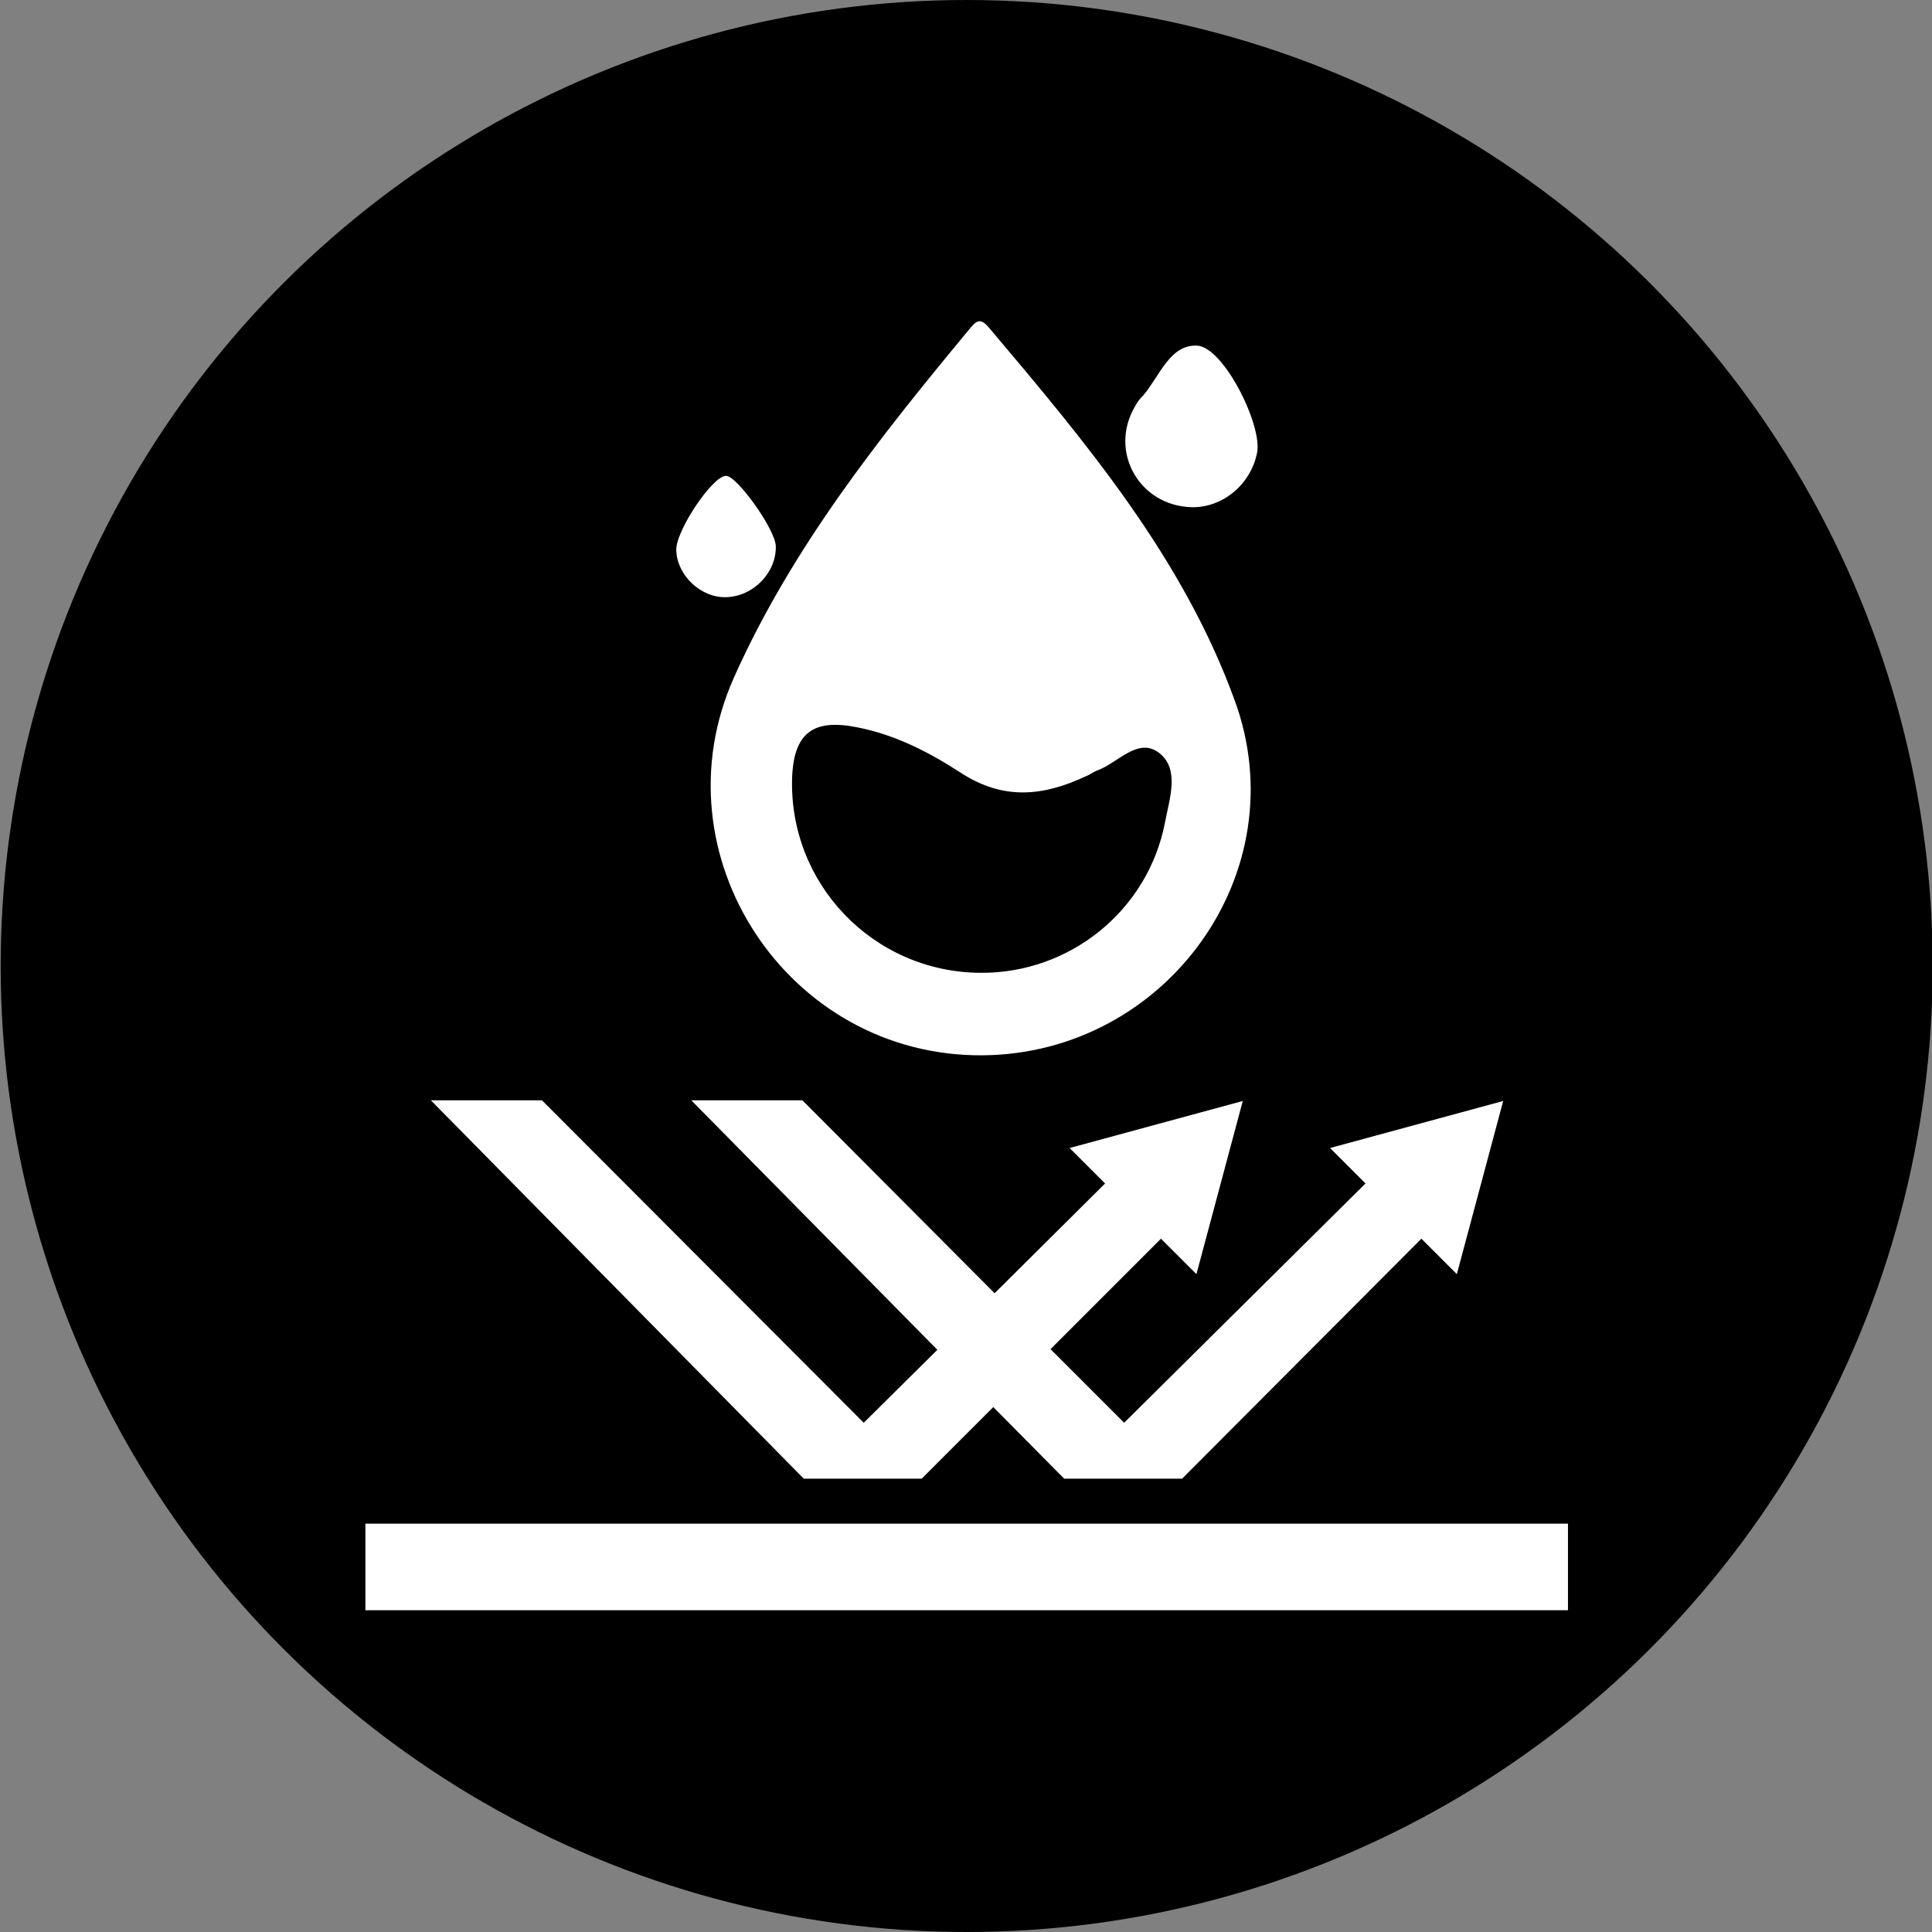
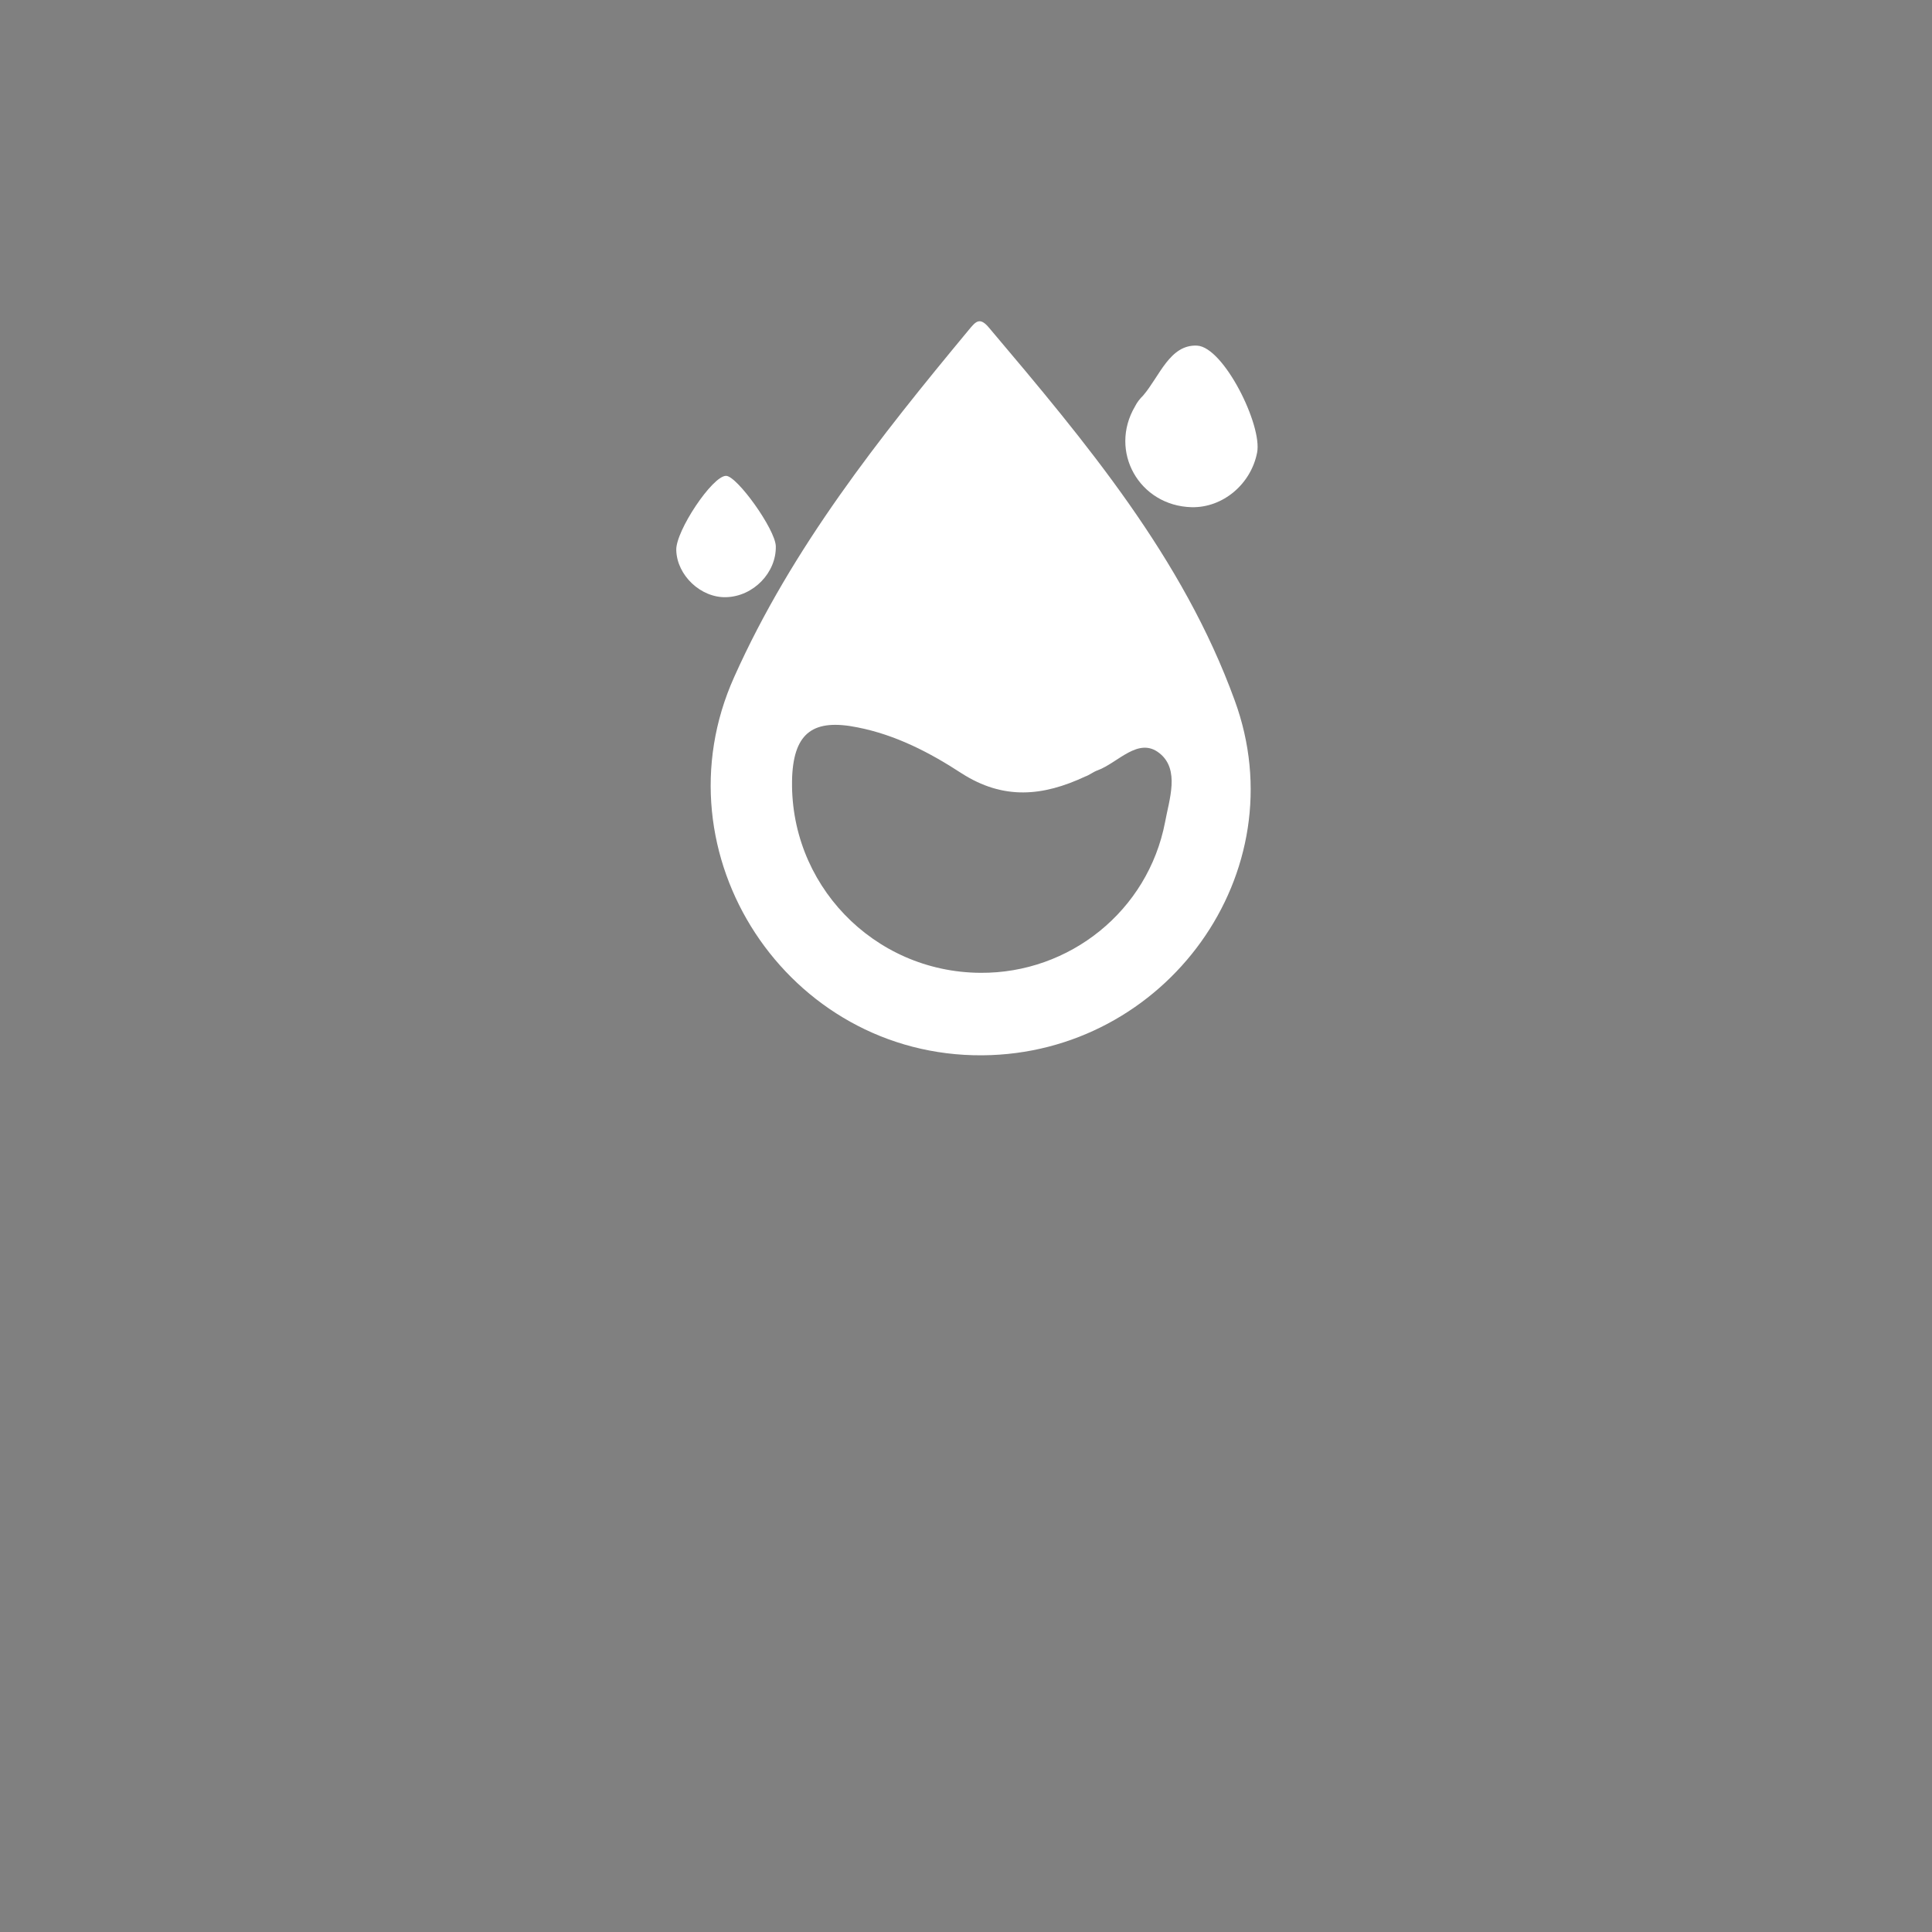
<svg xmlns="http://www.w3.org/2000/svg" id="_图层_1" data-name="图层 1" viewBox="0 0 28.34 28.34">
  <rect x="0" y="0" width="28.34" height="28.34" fill="#808080" stroke="none" />
  <g id="icon-1" transform="rotate(90) translate(0 -28.35)">
-     <circle cx="14.17" cy="14.17" r="14.17" style="fill: #000; stroke-width: 0px;" />
    <g>
-       <polygon points="16.15 6.3 16.84 8.84 17.36 8.32 20.87 11.86 19.79 12.94 18.17 11.32 18.69 10.8 16.15 10.12 16.84 12.66 17.36 12.14 18.97 13.76 16.14 16.58 16.14 18.21 19.8 14.6 20.87 15.68 16.14 20.4 16.14 22.03 21.69 16.56 21.69 16.5 21.69 14.86 21.69 14.83 20.64 13.78 21.69 12.74 21.69 12.68 21.69 11.04 21.69 11.01 18.17 7.5 18.69 6.98 16.15 6.3" style="fill: #fff; stroke-width: 0px;" />
-       <rect x="22.35" y="5.35" width="1.27" height="17.64" style="fill: #fff; stroke-width: 0px;" />
      <g>
        <path d="m15.48,13.94c.02,2.86-2.95,4.81-5.55,3.64-1.9-.85-3.51-2.13-5.09-3.44-.12-.1-.2-.16-.03-.3,1.68-1.42,3.37-2.84,5.46-3.6,2.53-.93,5.19,1.01,5.21,3.7Zm-1.21.03c.01-1.31-.91-2.46-2.21-2.71-.33-.06-.77-.22-1.01.08-.25.31.14.61.25.91.02.06.07.12.09.18.29.62.35,1.2-.05,1.82-.3.46-.56.96-.67,1.52-.13.64.07.93.72.96,1.57.06,2.87-1.19,2.88-2.76Z" style="fill: #fff; stroke-width: 0px;" />
        <path d="m7.44,10.87c-.02.77-.82,1.22-1.48.83-.06-.03-.11-.07-.16-.12-.28-.24-.75-.39-.73-.79.02-.39,1.17-.96,1.57-.88.46.09.81.5.8.96Z" style="fill: #fff; stroke-width: 0px;" />
        <path d="m8.01,16.97c.39-.01.74.33.75.73.01.37-.32.72-.69.73-.28.01-1.09-.53-1.09-.73,0-.16.78-.72,1.03-.73Z" style="fill: #fff; stroke-width: 0px;" />
      </g>
    </g>
  </g>
</svg>